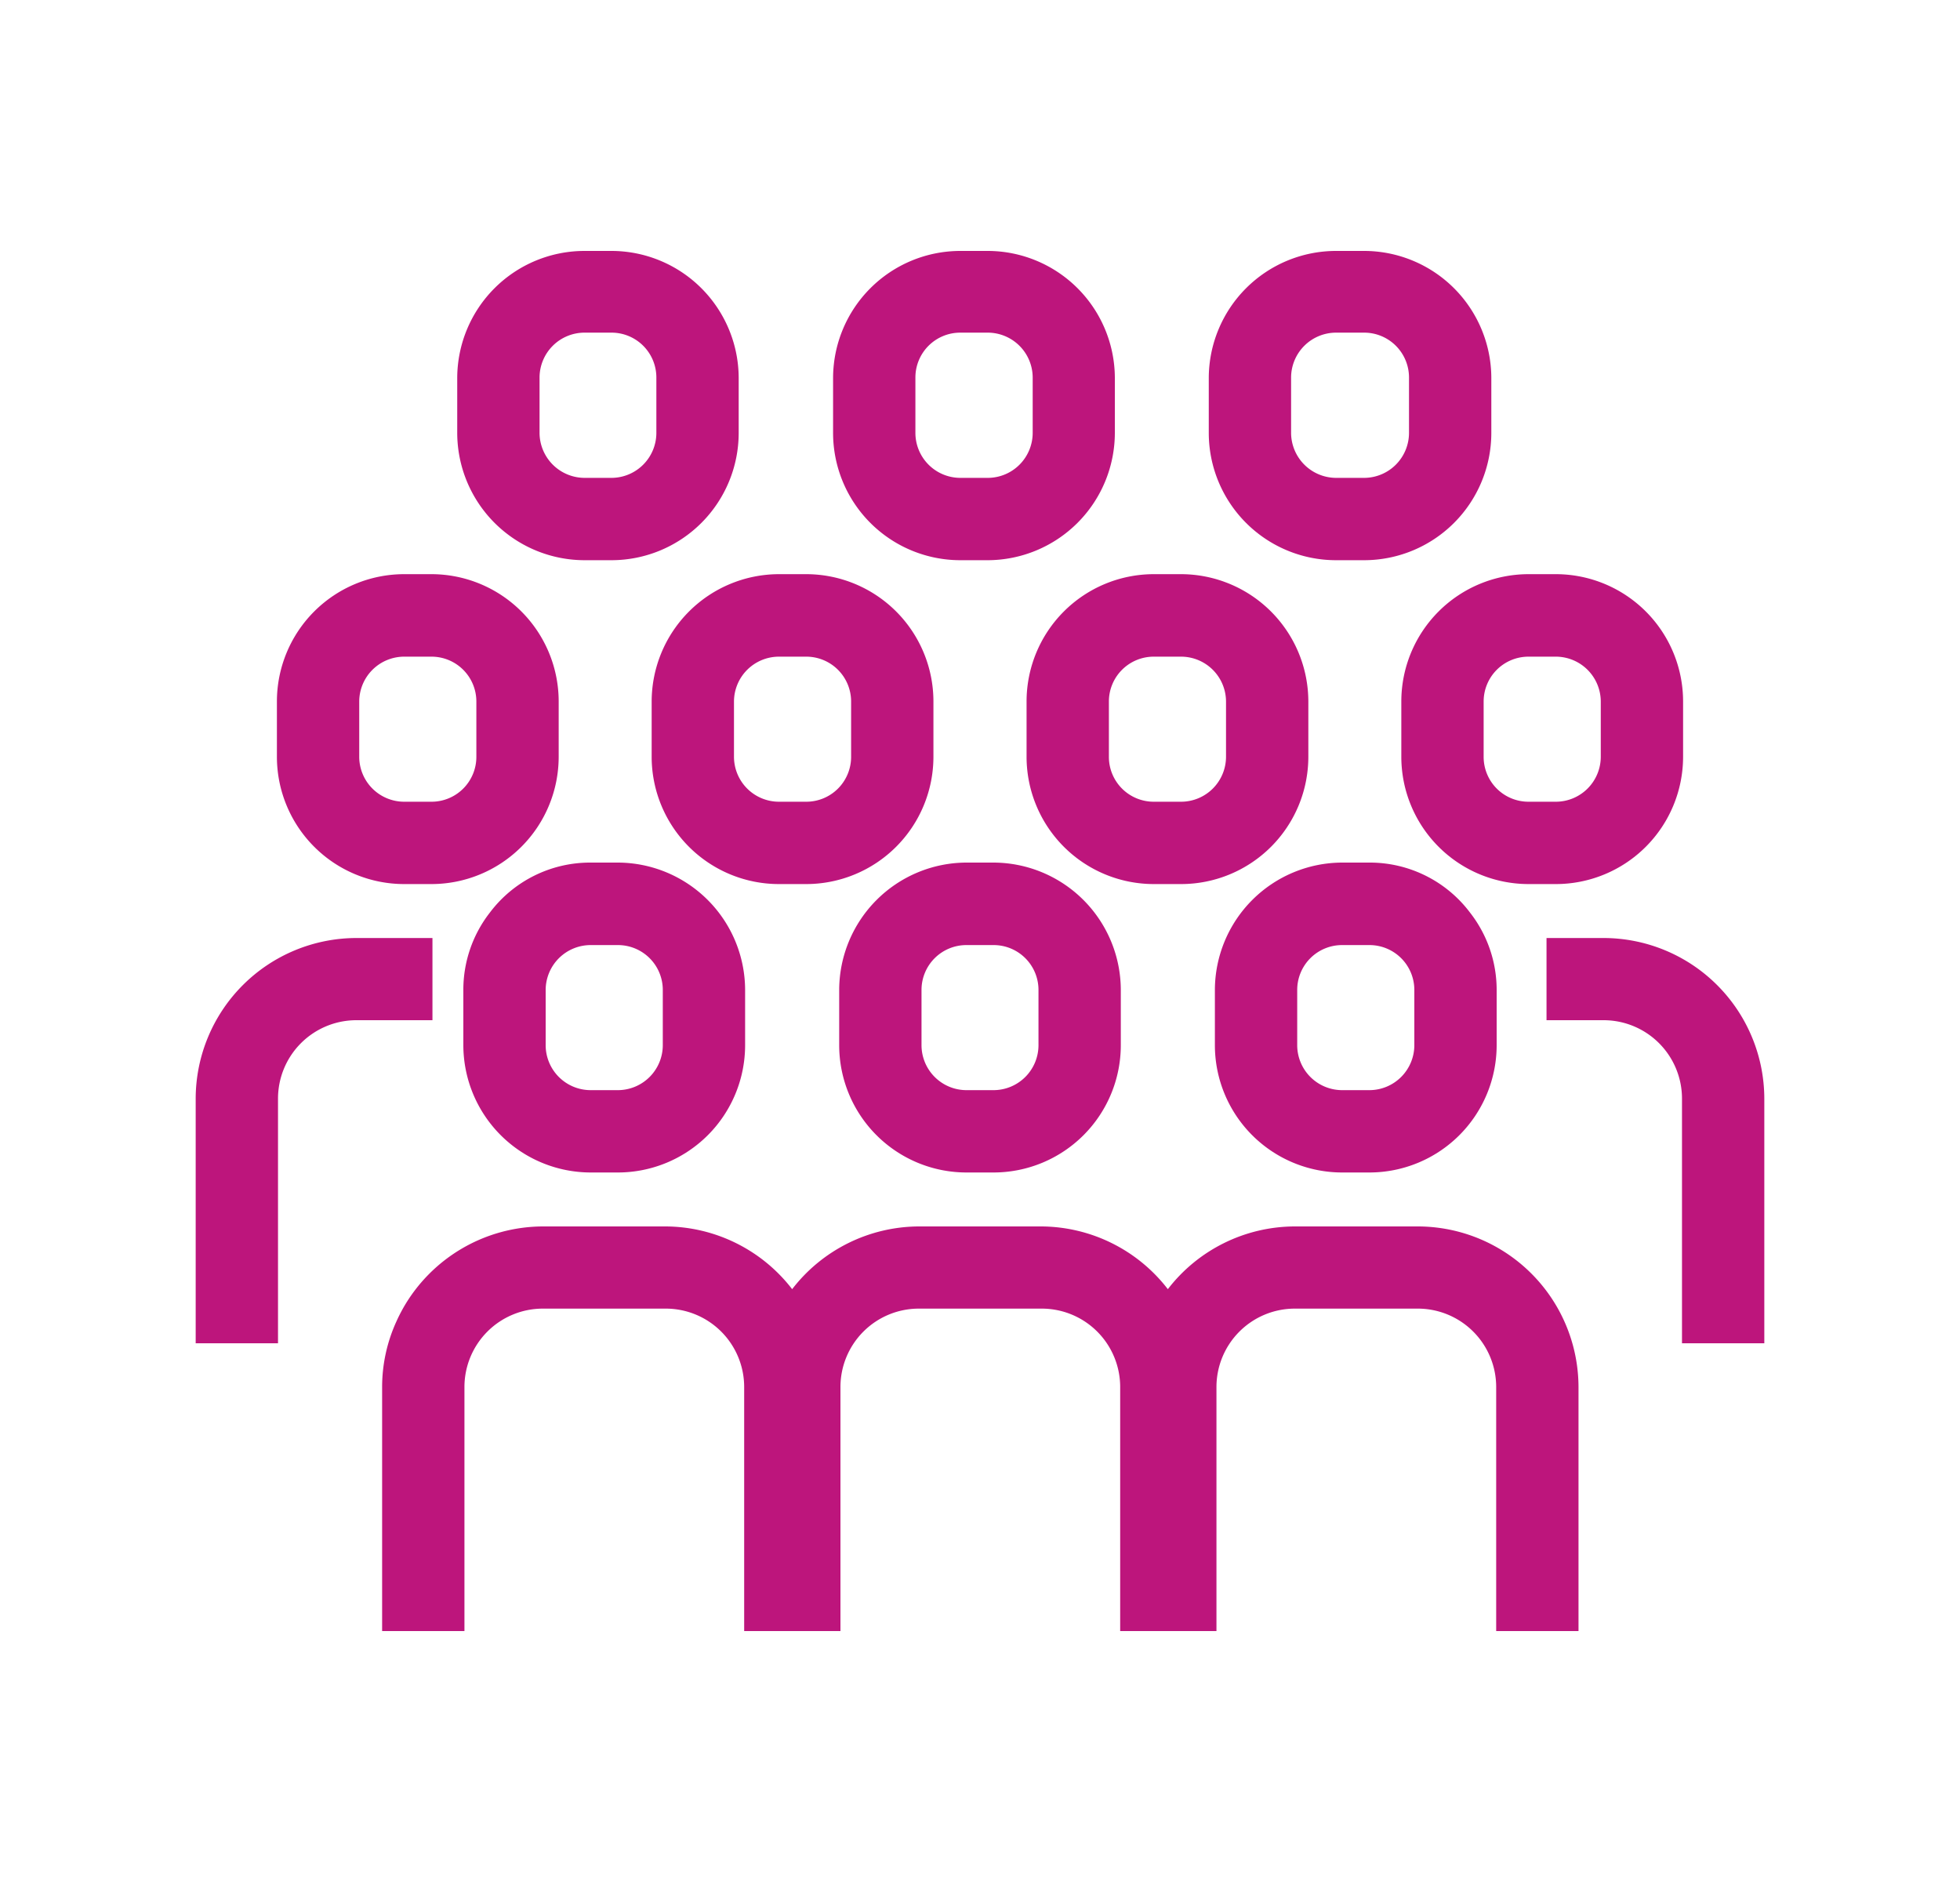
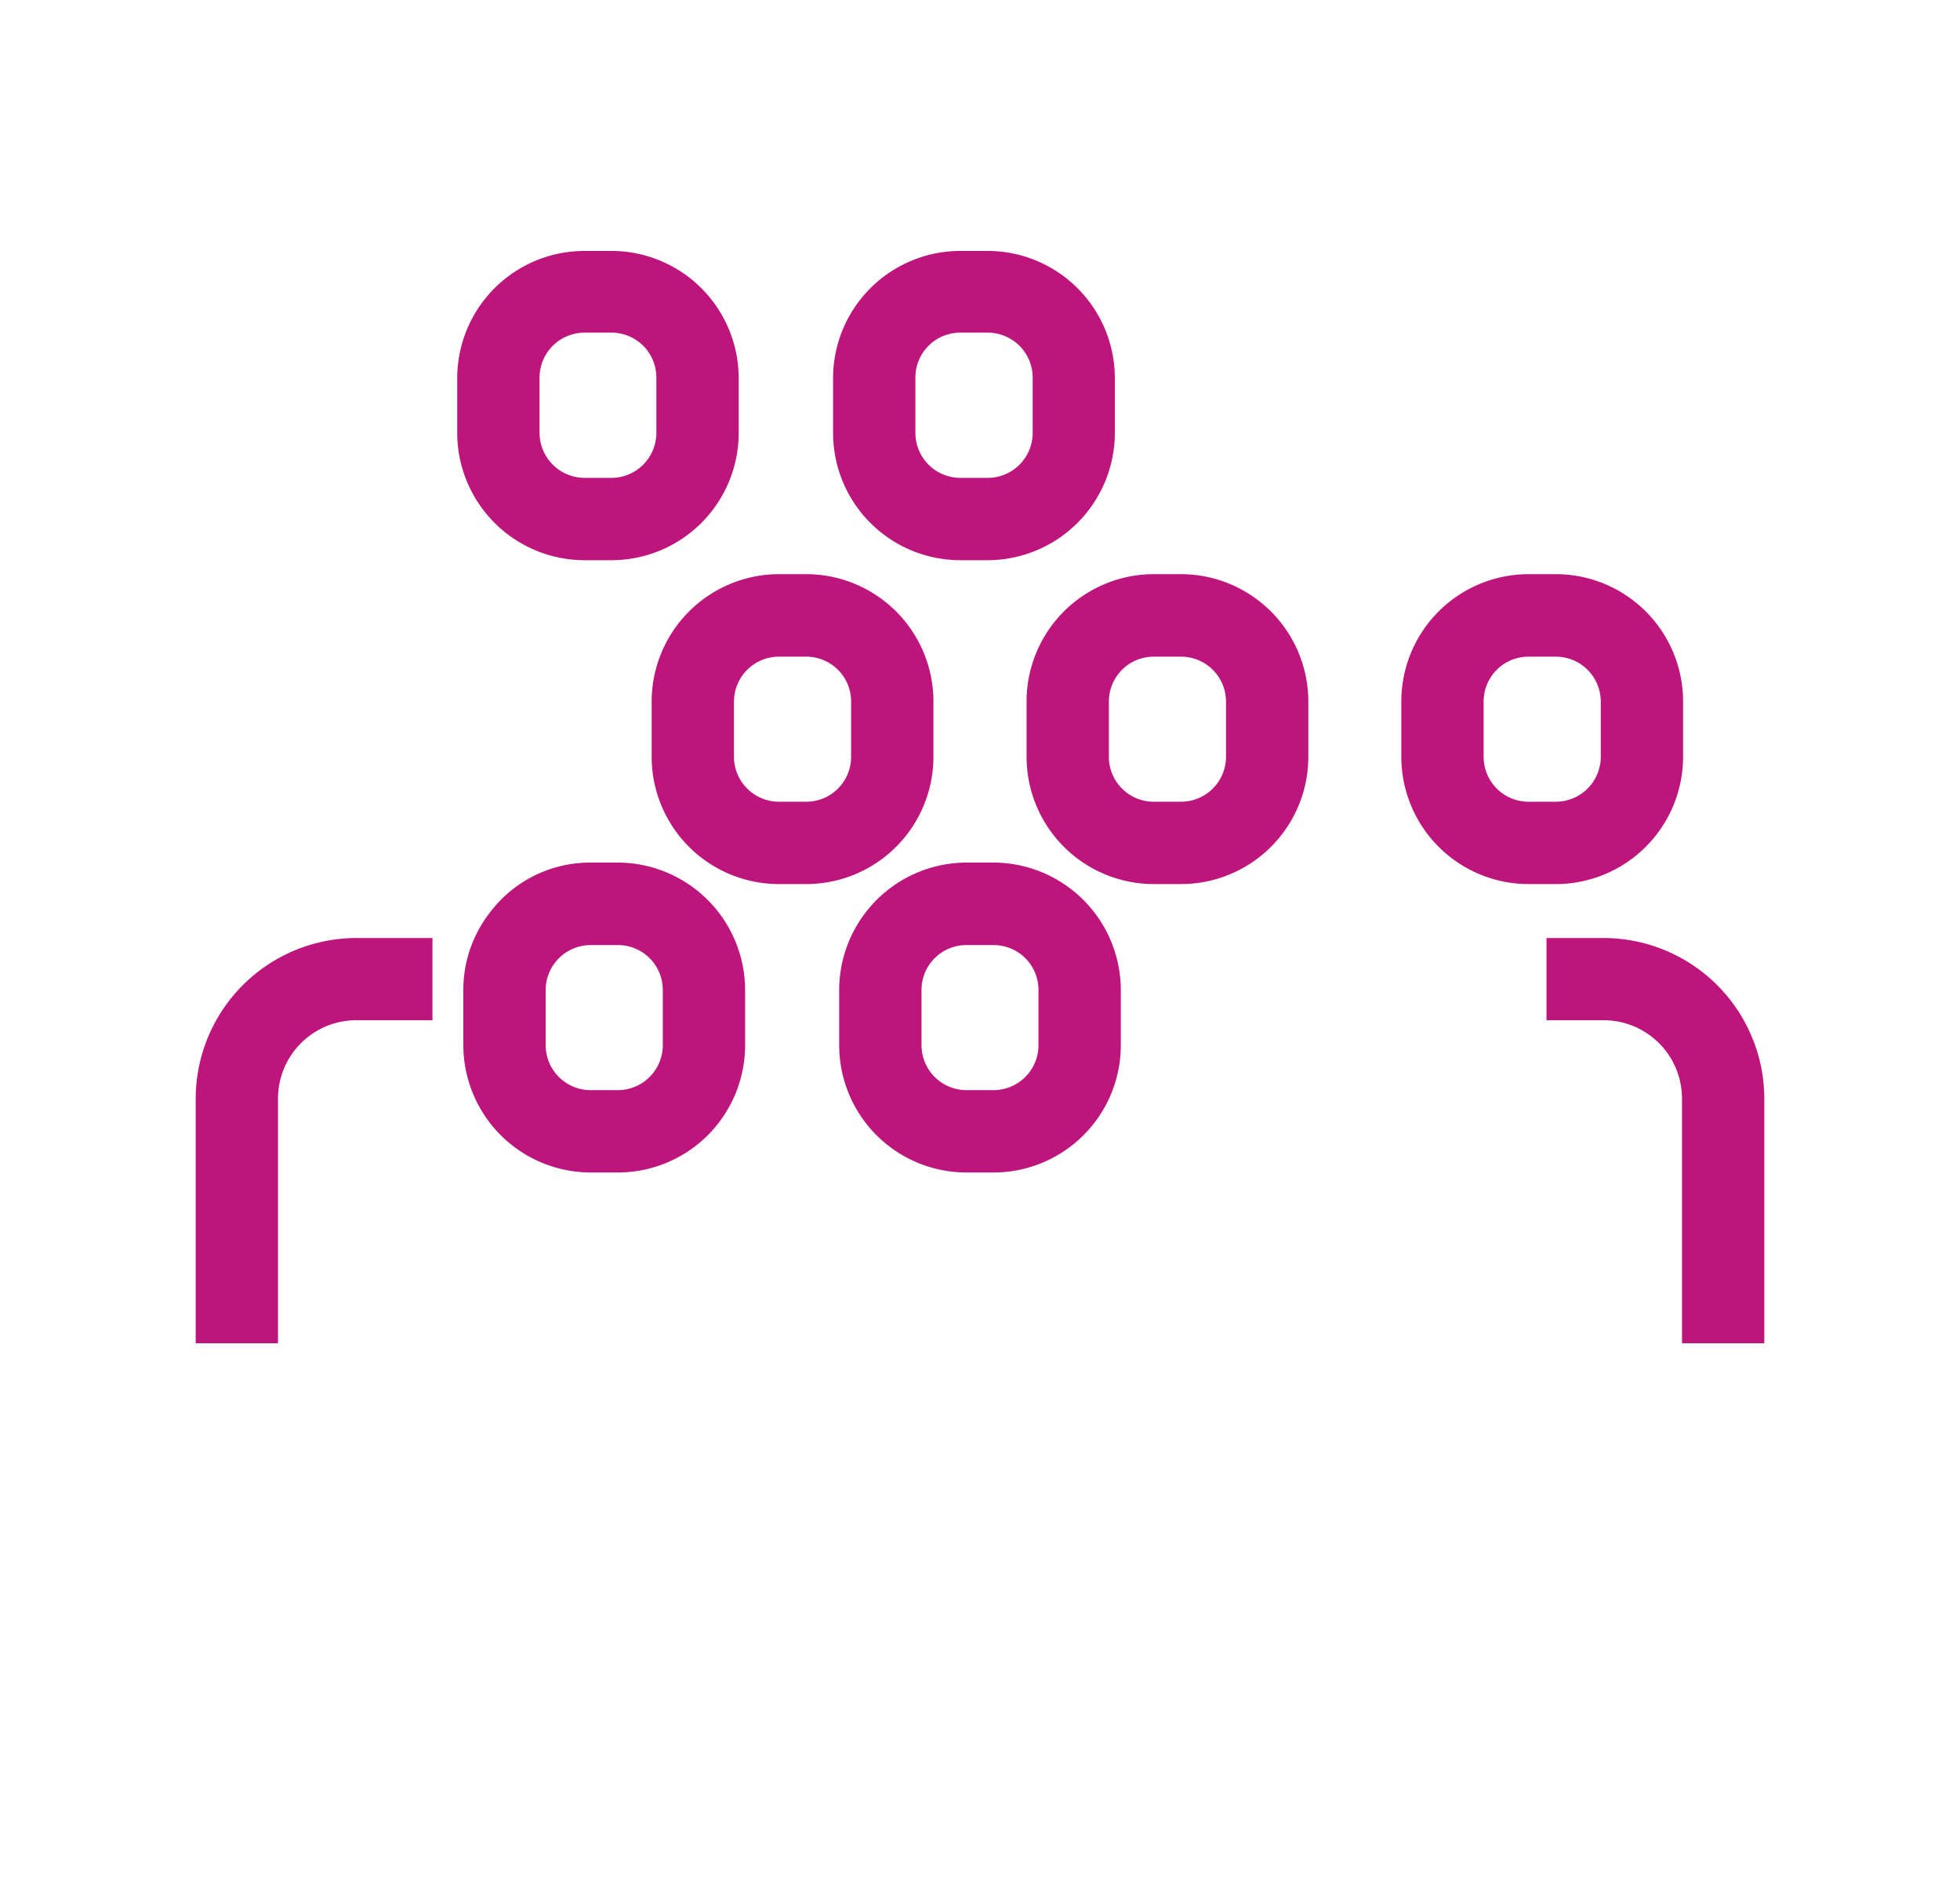
<svg xmlns="http://www.w3.org/2000/svg" id="Capa_1" data-name="Capa 1" viewBox="0 0 125 120">
  <defs>
    <clipPath id="clip-path">
      <path id="SVGID" d="M1970.82-4292a9.9,9.9,0,0,1-3,.81,5.17,5.17,0,0,0,2.28-2.85,10.9,10.9,0,0,1-3.29,1.26,5.1,5.1,0,0,0-3.75-1.64,5.16,5.16,0,0,0-5.16,5.15,5.44,5.44,0,0,0,.13,1.17,14.59,14.59,0,0,1-10.62-5.37,5,5,0,0,0-.7,2.59,5.1,5.1,0,0,0,2.3,4.28,5.11,5.11,0,0,1-2.34-.64v.07a5.19,5.19,0,0,0,4.14,5.06,5.59,5.59,0,0,1-1.37.16,4.4,4.4,0,0,1-1-.08,5.13,5.13,0,0,0,4.81,3.57,10.28,10.28,0,0,1-6.4,2.21,9.9,9.9,0,0,1-1.23-.08,14.53,14.53,0,0,0,7.9,2.33,14.57,14.57,0,0,0,14.67-14.67c0-.21,0-.43,0-.65a10.77,10.77,0,0,0,2.58-2.68" fill="#3cb44b" clip-rule="evenodd" />
    </clipPath>
  </defs>
  <title>ranking</title>
  <path d="M65.47,44.73v3.53a8.12,8.12,0,0,0,8.11,8.11h1.74a8.12,8.12,0,0,0,8.12-8.11V44.73a8.13,8.13,0,0,0-8.12-8.12H73.58A8.12,8.12,0,0,0,65.47,44.73Zm9.85,6.39H73.58a2.86,2.86,0,0,1-2.86-2.86V44.73a2.86,2.86,0,0,1,2.86-2.86h1.74a2.87,2.87,0,0,1,2.87,2.86v3.53A2.87,2.87,0,0,1,75.32,51.12Z" fill="#bd157c" />
  <path d="M102.27,59.81H98.63v5.24h3.64a5,5,0,0,1,5,5v15.6h5.25V70.05A10.26,10.26,0,0,0,102.27,59.81Z" fill="#bd157c" />
  <path d="M89.37,44.73v3.53a8.12,8.12,0,0,0,8.11,8.11h1.75a8.12,8.12,0,0,0,8.11-8.11V44.73a8.12,8.12,0,0,0-8.11-8.12H97.48A8.12,8.12,0,0,0,89.37,44.73Zm5.25,3.53V44.73a2.86,2.86,0,0,1,2.86-2.86h1.75a2.87,2.87,0,0,1,2.86,2.86v3.53a2.87,2.87,0,0,1-2.86,2.86H97.48A2.86,2.86,0,0,1,94.62,48.26Z" fill="#bd157c" />
  <path d="M41.56,44.73v3.53a8.12,8.12,0,0,0,8.12,8.11h1.74a8.12,8.12,0,0,0,8.11-8.11V44.73a8.12,8.12,0,0,0-8.11-8.12H49.68A8.13,8.13,0,0,0,41.56,44.73Zm8.12-2.86h1.74a2.86,2.86,0,0,1,2.86,2.86v3.53a2.86,2.86,0,0,1-2.86,2.86H49.68a2.87,2.87,0,0,1-2.87-2.86V44.73A2.87,2.87,0,0,1,49.68,41.87Z" fill="#bd157c" />
  <path d="M27.58,59.81H22.73A10.26,10.26,0,0,0,12.48,70.05v15.6h5.25V70.05a5,5,0,0,1,5-5h4.85Z" fill="#bd157c" />
-   <path d="M25.77,56.37h1.75a8.12,8.12,0,0,0,8.11-8.11V44.73a8.12,8.12,0,0,0-8.11-8.12H25.77a8.12,8.12,0,0,0-8.11,8.12v3.53A8.12,8.12,0,0,0,25.77,56.37Zm-2.86-8.11V44.73a2.87,2.87,0,0,1,2.86-2.86h1.75a2.86,2.86,0,0,1,2.86,2.86v3.53a2.86,2.86,0,0,1-2.86,2.86H25.77A2.87,2.87,0,0,1,22.91,48.26Z" fill="#bd157c" />
-   <path d="M90.38,78.2H82.54a10.25,10.25,0,0,0-8.06,4,10.25,10.25,0,0,0-8.06-4H58.58a10.25,10.25,0,0,0-8.06,4,10.25,10.25,0,0,0-8.06-4H34.62a10.29,10.29,0,0,0-8.91,5.21c-.15.27-.29.54-.42.83a10.06,10.06,0,0,0-.92,4.2V104h5.25V88.44a5,5,0,0,1,5-5h7.84a5,5,0,0,1,5,5V104h6.14V88.44a5,5,0,0,1,5-5h7.84a5,5,0,0,1,5,5V104h6.14V88.44a5,5,0,0,1,5-5h7.84a5,5,0,0,1,5,5V104h5.25V88.44A10.26,10.26,0,0,0,90.38,78.2Z" fill="#bd157c" />
-   <path d="M87.34,55H85.59a8.14,8.14,0,0,0-8.11,8.11v3.53a8.12,8.12,0,0,0,8.11,8.12h1.75a8.12,8.12,0,0,0,8.11-8.12V63.12a8,8,0,0,0-1.69-4.92A8,8,0,0,0,87.34,55Zm2.86,8.11v3.53a2.87,2.87,0,0,1-2.86,2.87H85.59a2.87,2.87,0,0,1-2.86-2.87V63.12a2.86,2.86,0,0,1,2.86-2.86h1.75A2.86,2.86,0,0,1,90.2,63.12Z" fill="#bd157c" />
  <path d="M63.37,55H61.63a8.14,8.14,0,0,0-8.11,8.11v3.53a8.12,8.12,0,0,0,8.11,8.12h1.74a8.12,8.12,0,0,0,8.11-8.12V63.12A8.14,8.14,0,0,0,63.37,55Zm2.86,8.11v3.53a2.87,2.87,0,0,1-2.86,2.87H61.63a2.87,2.87,0,0,1-2.86-2.87V63.12a2.86,2.86,0,0,1,2.86-2.86h1.74A2.86,2.86,0,0,1,66.23,63.12Z" fill="#bd157c" />
  <path d="M39.41,55H37.66a8,8,0,0,0-6.42,3.19,8,8,0,0,0-1.69,4.92v3.53h0a8.13,8.13,0,0,0,8.12,8.12h1.74a8.12,8.12,0,0,0,8.11-8.12V63.12A8.14,8.14,0,0,0,39.41,55Zm2.86,8.11v3.53a2.87,2.87,0,0,1-2.86,2.87H37.66a2.87,2.87,0,0,1-2.86-2.87V63.12a2.87,2.87,0,0,1,2.87-2.86h1.74A2.86,2.86,0,0,1,42.27,63.12Z" fill="#bd157c" />
-   <path d="M85.2,35.72H87a8.12,8.12,0,0,0,8.11-8.12V24.07A8.12,8.12,0,0,0,87,16H85.2a8.12,8.12,0,0,0-8.11,8.11V27.6A8.12,8.12,0,0,0,85.2,35.72ZM82.34,27.6V24.07a2.87,2.87,0,0,1,2.87-2.86H87a2.86,2.86,0,0,1,2.86,2.86V27.6A2.87,2.87,0,0,1,87,30.47H85.21A2.88,2.88,0,0,1,82.34,27.6Z" fill="#bd157c" />
  <path d="M61.24,35.72H63A8.13,8.13,0,0,0,71.1,27.6V24.07A8.12,8.12,0,0,0,63,16H61.24a8.12,8.12,0,0,0-8.11,8.11V27.6A8.12,8.12,0,0,0,61.24,35.72ZM58.38,27.6V24.07a2.86,2.86,0,0,1,2.86-2.86H63a2.87,2.87,0,0,1,2.86,2.86V27.6A2.87,2.87,0,0,1,63,30.47H61.24A2.87,2.87,0,0,1,58.38,27.6Z" fill="#bd157c" />
  <path d="M37.28,35.72H39a8.12,8.12,0,0,0,8.11-8.12V24.07A8.12,8.12,0,0,0,39,16H37.28a8.12,8.12,0,0,0-8.12,8.11V27.6A8.13,8.13,0,0,0,37.28,35.72ZM34.41,27.6V24.07a2.87,2.87,0,0,1,2.87-2.86H39a2.86,2.86,0,0,1,2.86,2.86V27.6A2.87,2.87,0,0,1,39,30.47H37.28A2.88,2.88,0,0,1,34.41,27.6Z" fill="#bd157c" />
-   <path id="SVGID-2" data-name="SVGID" d="M1970.82-4292a9.9,9.9,0,0,1-3,.81,5.17,5.17,0,0,0,2.28-2.85,10.9,10.9,0,0,1-3.29,1.26,5.1,5.1,0,0,0-3.75-1.64,5.16,5.16,0,0,0-5.16,5.15,5.44,5.44,0,0,0,.13,1.17,14.59,14.59,0,0,1-10.62-5.37,5,5,0,0,0-.7,2.59,5.1,5.1,0,0,0,2.3,4.28,5.11,5.11,0,0,1-2.34-.64v.07a5.19,5.19,0,0,0,4.14,5.06,5.59,5.59,0,0,1-1.37.16,4.4,4.4,0,0,1-1-.08,5.13,5.13,0,0,0,4.81,3.57,10.28,10.28,0,0,1-6.4,2.21,9.9,9.9,0,0,1-1.23-.08,14.53,14.53,0,0,0,7.9,2.33,14.57,14.57,0,0,0,14.67-14.67c0-.21,0-.43,0-.65a10.77,10.77,0,0,0,2.58-2.68" fill="#3cb44b" fill-rule="evenodd" />
  <g clip-path="url(#clip-path)">
    <rect x="-416.2" y="-4460.87" width="3015.18" height="12512.98" fill="#3cb44b" />
  </g>
</svg>